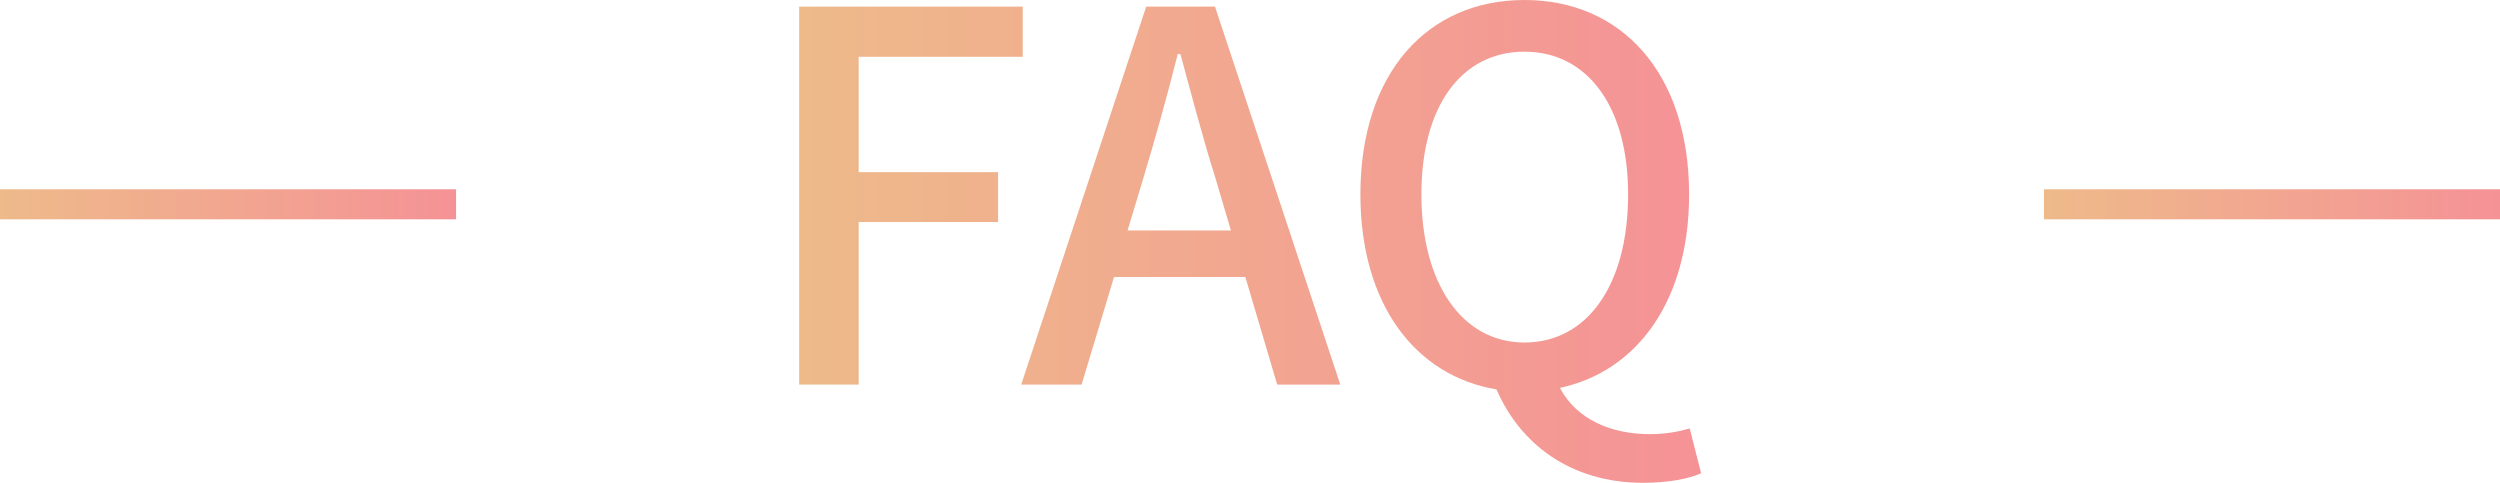
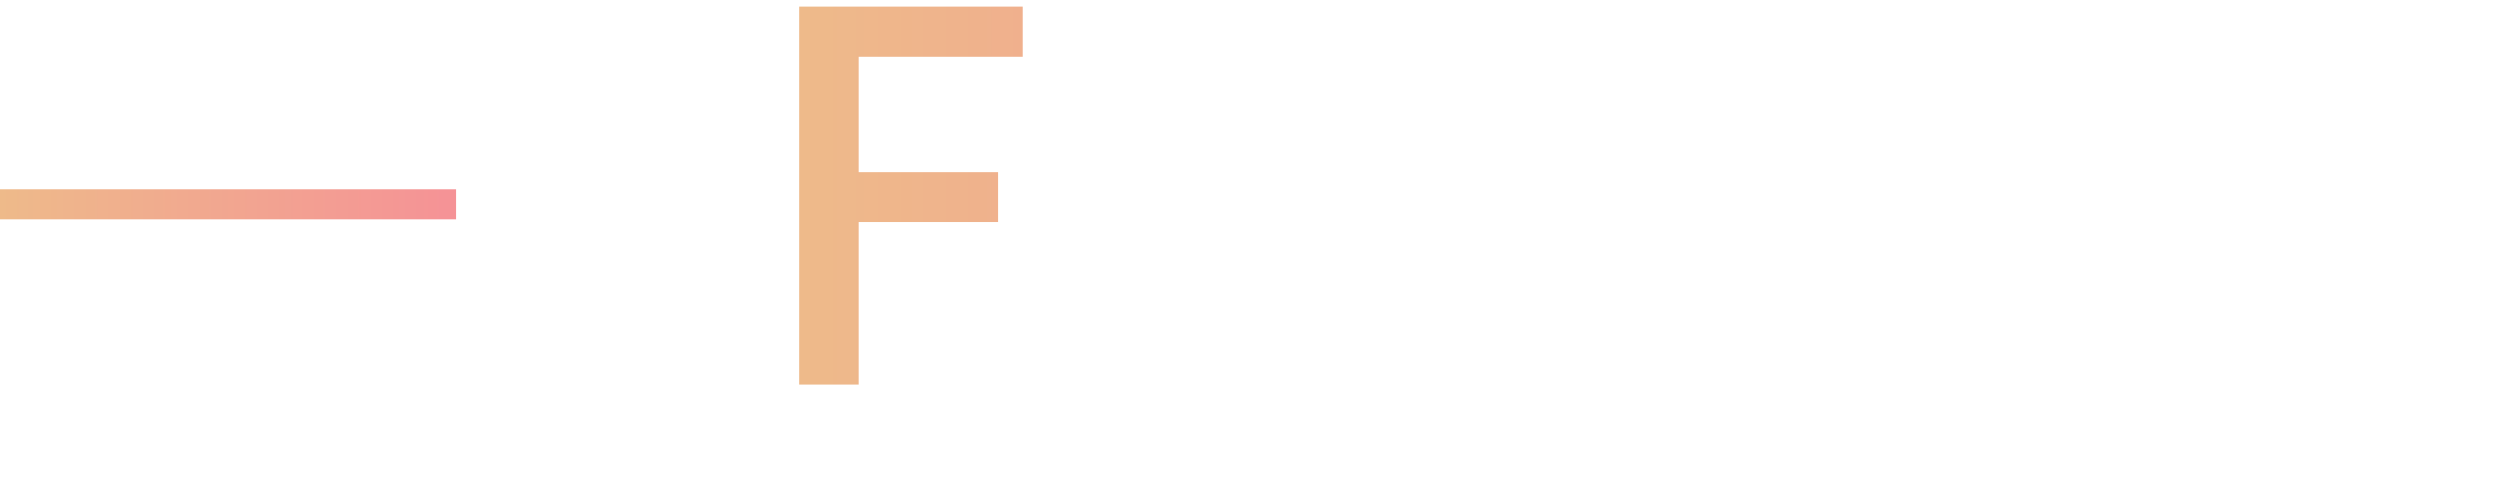
<svg xmlns="http://www.w3.org/2000/svg" xmlns:xlink="http://www.w3.org/1999/xlink" id="_レイヤー_2" data-name="レイヤー 2" viewBox="0 0 83.21 16.07">
  <defs>
    <style>
      .cls-1 {
        fill: url(#_名称未設定グラデーション_20-4);
      }

      .cls-2 {
        fill: url(#_名称未設定グラデーション_20-3);
      }

      .cls-3 {
        fill: url(#_名称未設定グラデーション_20-5);
      }

      .cls-4 {
        stroke: url(#_名称未設定グラデーション_20);
      }

      .cls-4, .cls-5 {
        fill: none;
        stroke-miterlimit: 10;
      }

      .cls-5 {
        stroke: url(#_名称未設定グラデーション_20-2);
      }
    </style>
    <linearGradient id="_名称未設定グラデーション_20" data-name="名称未設定グラデーション 20" x1="0" y1="6.8" x2="15.18" y2="6.8" gradientUnits="userSpaceOnUse">
      <stop offset="0" stop-color="#eeba8a" />
      <stop offset="1" stop-color="#f59296" />
    </linearGradient>
    <linearGradient id="_名称未設定グラデーション_20-2" data-name="名称未設定グラデーション 20" x1="68.03" x2="83.21" xlink:href="#_名称未設定グラデーション_20" />
    <linearGradient id="_名称未設定グラデーション_20-3" data-name="名称未設定グラデーション 20" x1="26.6" y1="8.03" x2="56.62" y2="8.03" xlink:href="#_名称未設定グラデーション_20" />
    <linearGradient id="_名称未設定グラデーション_20-4" data-name="名称未設定グラデーション 20" x1="26.6" y1="8.03" x2="56.62" y2="8.03" xlink:href="#_名称未設定グラデーション_20" />
    <linearGradient id="_名称未設定グラデーション_20-5" data-name="名称未設定グラデーション 20" x1="26.6" y1="8.03" x2="56.62" y2="8.03" xlink:href="#_名称未設定グラデーション_20" />
  </defs>
  <g id="_レイヤー_1-2" data-name="レイヤー 1">
    <g>
      <line class="cls-4" x1="15.18" y1="6.8" y2="6.8" />
-       <line class="cls-5" x1="83.21" y1="6.8" x2="68.03" y2="6.8" />
      <g>
        <path class="cls-2" d="M26.6.22h7.44v1.67h-5.46v3.84h4.64v1.66h-4.64v5.41h-1.98V.22Z" />
-         <path class="cls-1" d="M38.15.22h2.29l4.17,12.58h-2.1l-1.06-3.58h-4.37l-1.08,3.58h-2.01L38.15.22ZM37.54,7.67h3.43l-.5-1.69c-.43-1.37-.8-2.77-1.18-4.18h-.09c-.36,1.43-.75,2.82-1.16,4.18l-.51,1.69Z" />
-         <path class="cls-3" d="M49.8,12.96c-2.71-.46-4.52-2.85-4.52-6.49,0-4.05,2.24-6.47,5.46-6.47s5.48,2.42,5.48,6.47c0,3.53-1.72,5.89-4.3,6.44.56,1.06,1.72,1.54,2.99,1.54.55,0,.99-.09,1.33-.19l.38,1.49c-.41.19-1.11.32-1.93.32-2.44,0-4.11-1.32-4.88-3.11ZM54.19,6.47c0-2.95-1.37-4.75-3.45-4.75s-3.43,1.79-3.43,4.75,1.35,4.93,3.43,4.93,3.45-1.9,3.45-4.93Z" />
      </g>
    </g>
  </g>
</svg>